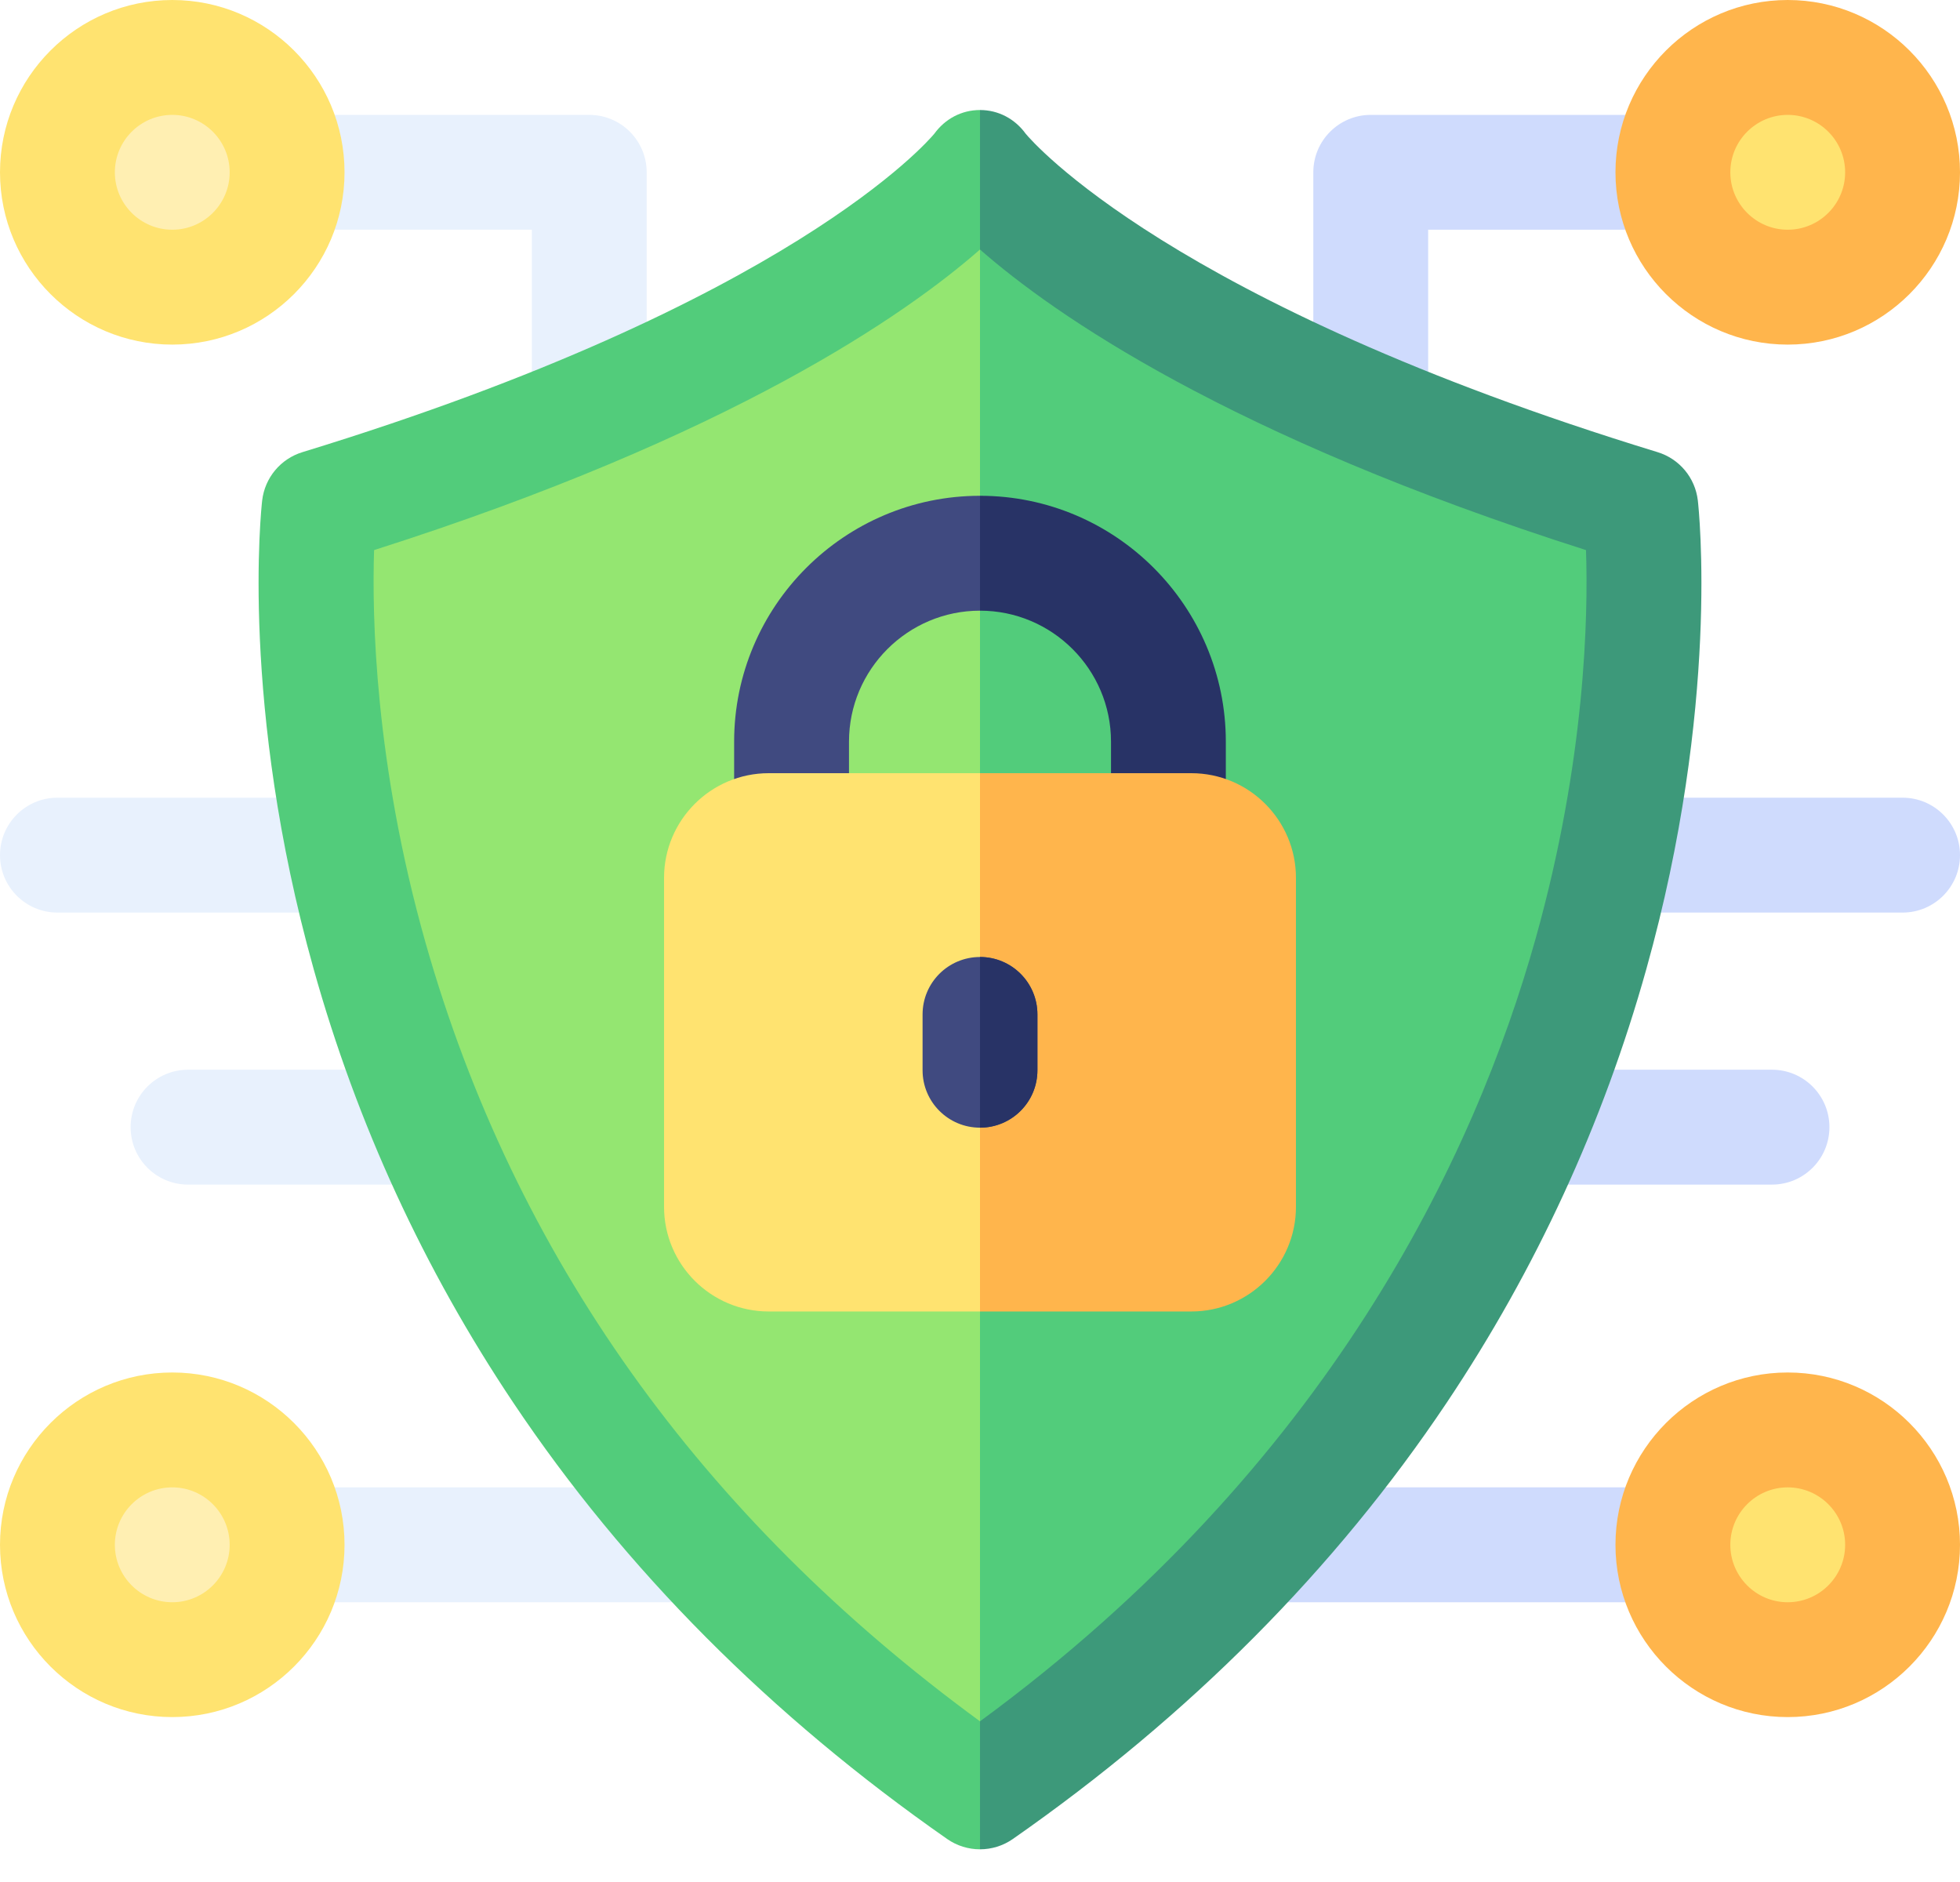
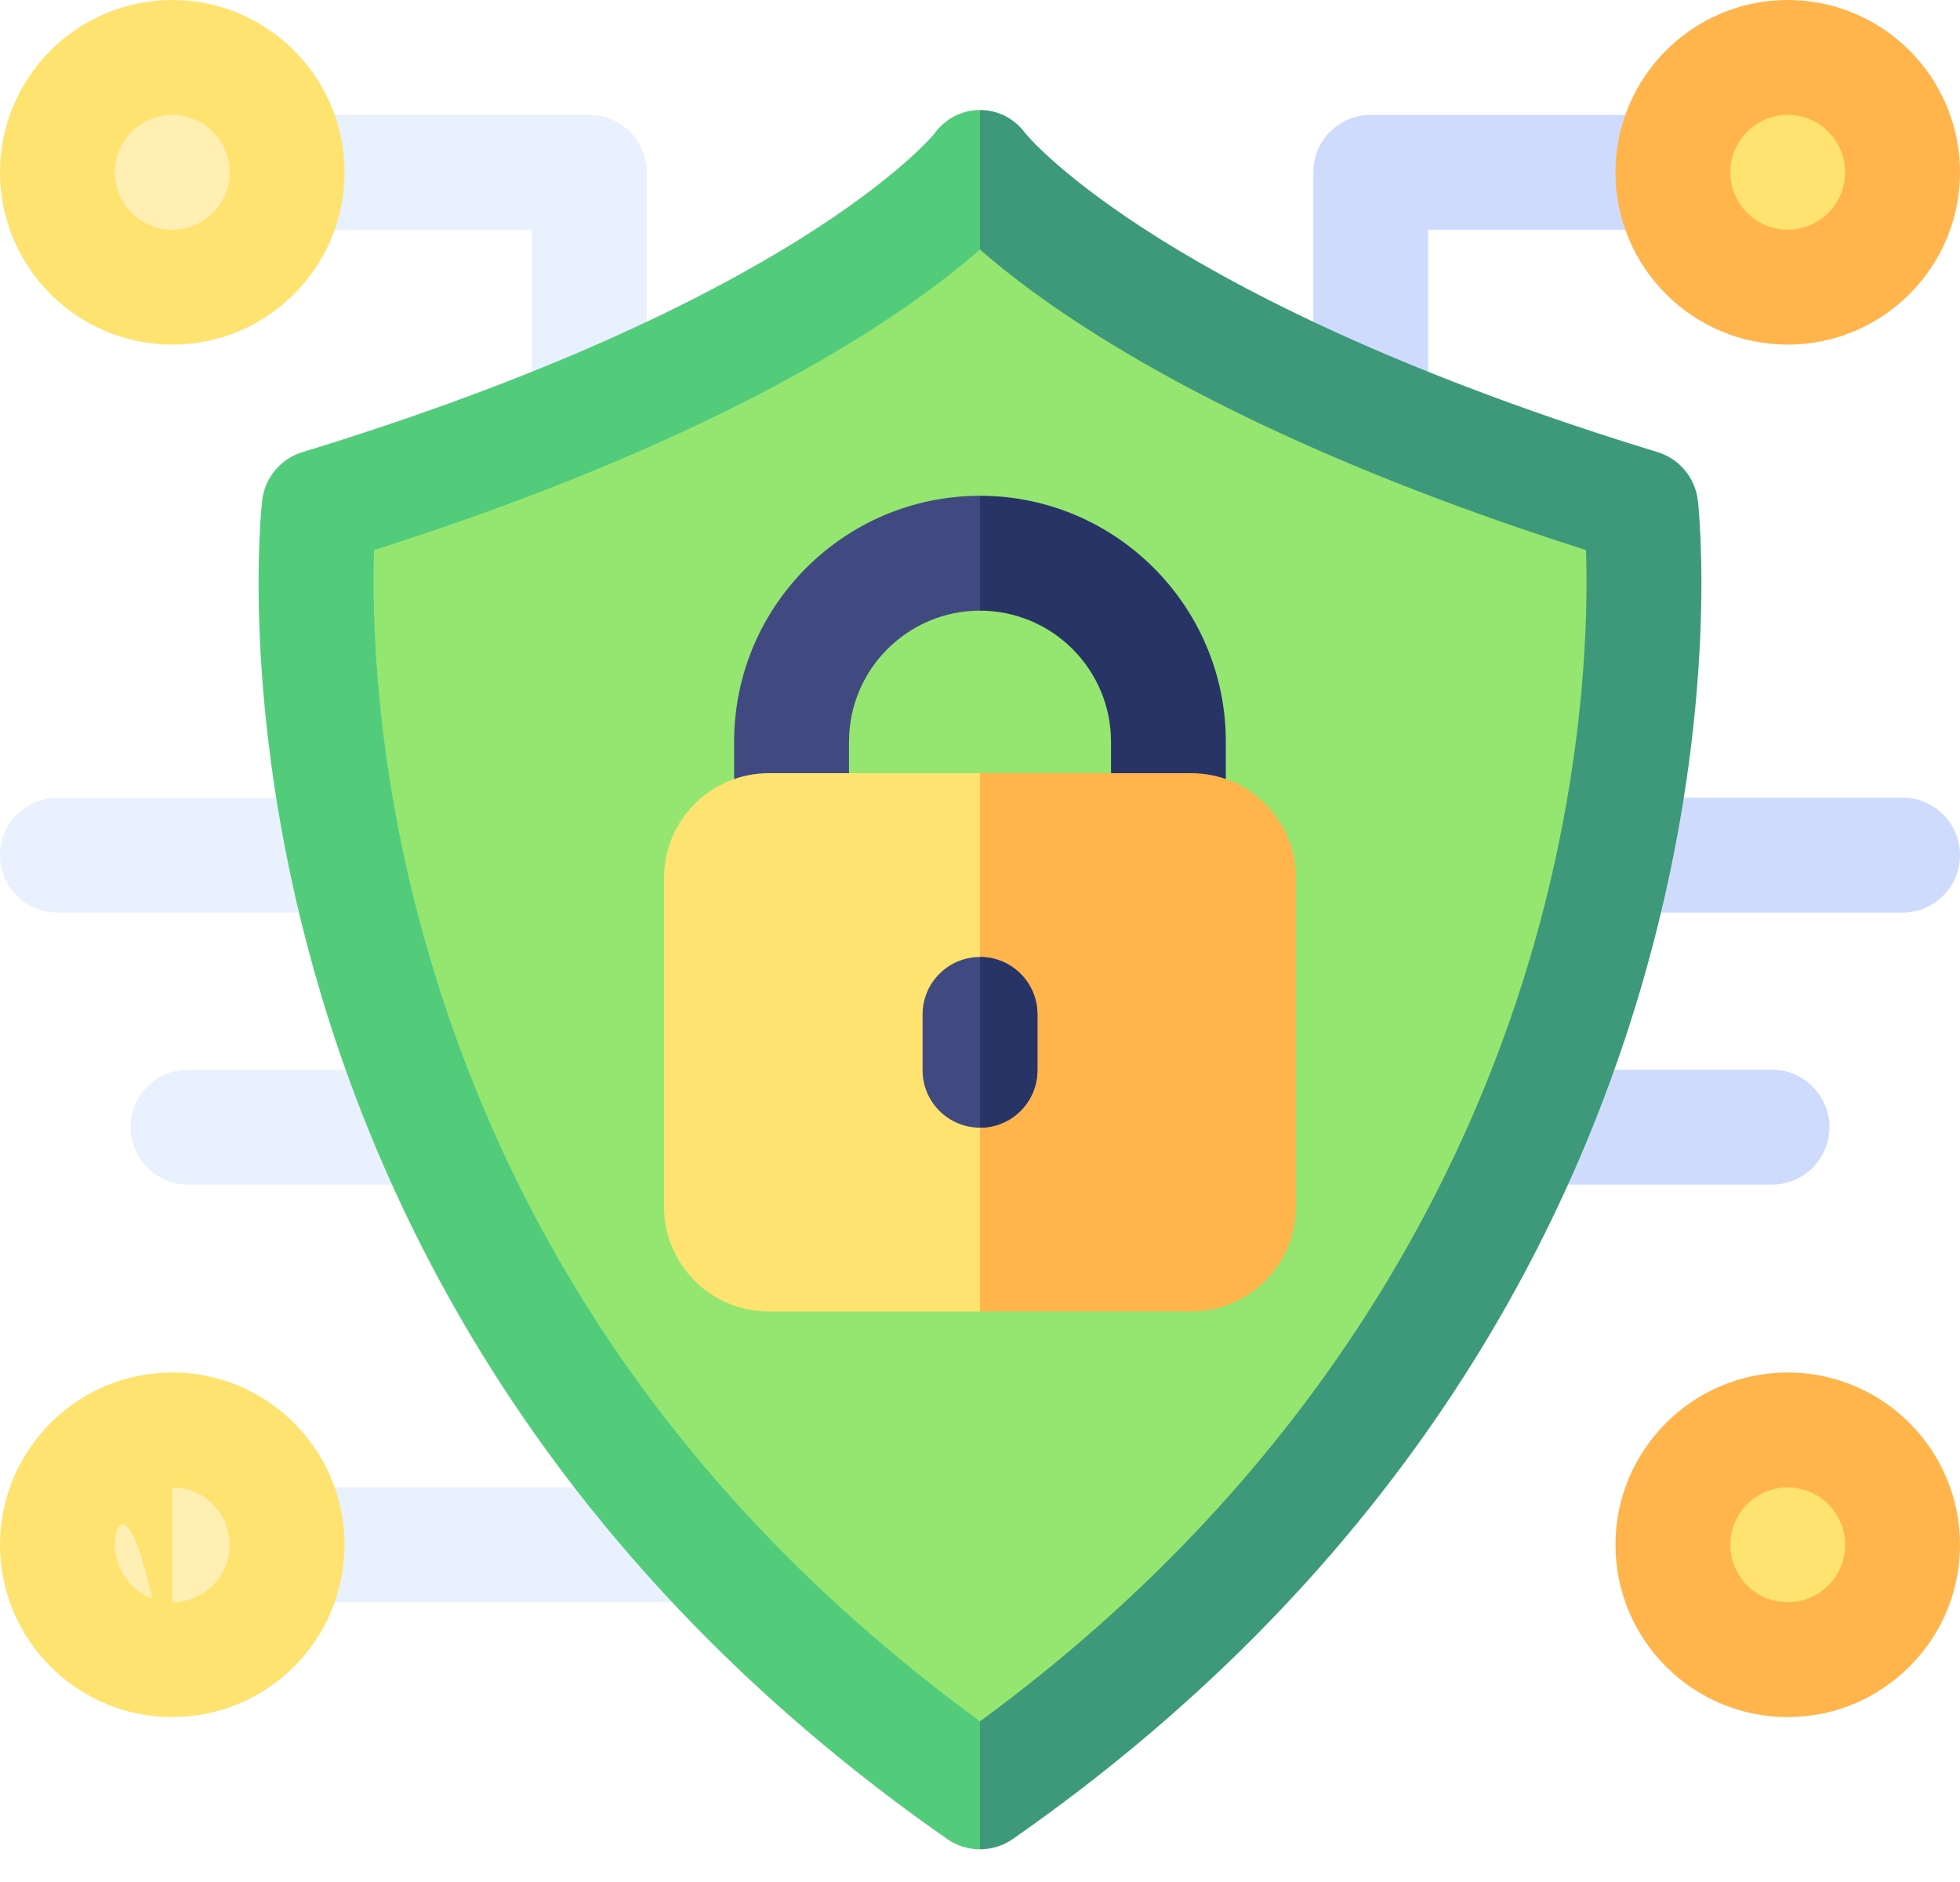
<svg xmlns="http://www.w3.org/2000/svg" width="50" height="48" viewBox="0 0 50 48" fill="none">
-   <path d="M32.214 40.865H42.676C43.485 40.865 44.141 40.209 44.141 39.4C44.141 38.591 43.485 37.935 42.676 37.935H32.214C31.405 37.935 30.749 38.591 30.749 39.4C30.749 40.209 31.405 40.865 32.214 40.865Z" fill="#CFDBFD" />
  <path d="M34.968 11.931C35.777 11.931 36.433 11.275 36.433 10.466V5.859H42.676C43.485 5.859 44.141 5.204 44.141 4.395C44.141 3.586 43.485 2.93 42.676 2.93H34.968C34.159 2.93 33.503 3.586 33.503 4.395V10.466C33.503 11.275 34.159 11.931 34.968 11.931Z" fill="#CFDBFD" />
  <path d="M41.197 23.275H48.535C49.344 23.275 50 22.619 50 21.81C50 21.001 49.344 20.345 48.535 20.345H41.197C40.388 20.345 39.732 21.001 39.732 21.81C39.732 22.619 40.388 23.275 41.197 23.275Z" fill="#CFDBFD" />
  <path d="M39.041 30.213H45.204C46.013 30.213 46.669 29.557 46.669 28.748C46.669 27.939 46.013 27.283 45.204 27.283H39.041C38.232 27.283 37.576 27.939 37.576 28.748C37.576 29.557 38.232 30.213 39.041 30.213Z" fill="#CFDBFD" />
  <path d="M45.605 7.057C47.076 7.057 48.268 5.865 48.268 4.394C48.268 2.924 47.076 1.732 45.605 1.732C44.135 1.732 42.943 2.924 42.943 4.394C42.943 5.865 44.135 7.057 45.605 7.057Z" fill="#FFE370" />
  <path d="M45.605 42.062C47.076 42.062 48.268 40.87 48.268 39.4C48.268 37.929 47.076 36.737 45.605 36.737C44.135 36.737 42.943 37.929 42.943 39.4C42.943 40.87 44.135 42.062 45.605 42.062Z" fill="#FFE370" />
  <path d="M41.211 4.395C41.211 1.971 43.182 0 45.605 0C48.029 0 50 1.971 50 4.395C50 6.818 48.029 8.789 45.605 8.789C43.182 8.789 41.211 6.818 41.211 4.395ZM44.141 4.395C44.141 5.202 44.798 5.859 45.605 5.859C46.413 5.859 47.07 5.202 47.07 4.395C47.07 3.587 46.413 2.93 45.605 2.93C44.798 2.93 44.141 3.587 44.141 4.395Z" fill="#FFB54C" />
  <path d="M41.211 39.4C41.211 36.977 43.182 35.005 45.605 35.005C48.029 35.005 50 36.977 50 39.4C50 41.823 48.029 43.794 45.605 43.794C43.182 43.794 41.211 41.823 41.211 39.4ZM44.141 39.4C44.141 40.208 44.798 40.865 45.605 40.865C46.413 40.865 47.07 40.208 47.07 39.4C47.07 38.592 46.413 37.935 45.605 37.935C44.798 37.935 44.141 38.592 44.141 39.4Z" fill="#FFB54C" />
  <path d="M17.787 40.865H7.324C6.515 40.865 5.859 40.209 5.859 39.4C5.859 38.591 6.515 37.935 7.324 37.935H17.787C18.596 37.935 19.251 38.591 19.251 39.4C19.251 40.209 18.596 40.865 17.787 40.865Z" fill="#E8F1FD" />
  <path d="M15.033 11.931C14.223 11.931 13.568 11.275 13.568 10.466V5.859H7.324C6.515 5.859 5.859 5.204 5.859 4.395C5.859 3.586 6.515 2.93 7.324 2.93H15.033C15.841 2.93 16.497 3.586 16.497 4.395V10.466C16.497 11.275 15.841 11.931 15.033 11.931Z" fill="#E8F1FD" />
  <path d="M8.803 23.275H1.465C0.656 23.275 0 22.619 0 21.81C0 21.001 0.656 20.345 1.465 20.345H8.803C9.612 20.345 10.268 21.001 10.268 21.81C10.268 22.619 9.612 23.275 8.803 23.275Z" fill="#E8F1FD" />
  <path d="M10.96 30.213H4.797C3.988 30.213 3.332 29.557 3.332 28.748C3.332 27.939 3.988 27.283 4.797 27.283H10.96C11.769 27.283 12.425 27.939 12.425 28.748C12.425 29.557 11.769 30.213 10.96 30.213Z" fill="#E8F1FD" />
  <path d="M4.395 7.057C5.865 7.057 7.057 5.865 7.057 4.394C7.057 2.924 5.865 1.732 4.395 1.732C2.924 1.732 1.732 2.924 1.732 4.394C1.732 5.865 2.924 7.057 4.395 7.057Z" fill="#FFEFB2" />
  <path d="M4.395 42.062C5.865 42.062 7.057 40.87 7.057 39.4C7.057 37.929 5.865 36.737 4.395 36.737C2.924 36.737 1.732 37.929 1.732 39.4C1.732 40.87 2.924 42.062 4.395 42.062Z" fill="#FFEFB2" />
  <path d="M4.395 8.789C1.971 8.789 0 6.818 0 4.395C0 1.971 1.971 0 4.395 0C6.818 0 8.789 1.971 8.789 4.395C8.789 6.818 6.818 8.789 4.395 8.789ZM4.395 2.93C3.587 2.93 2.93 3.587 2.93 4.395C2.93 5.202 3.587 5.859 4.395 5.859C5.202 5.859 5.859 5.202 5.859 4.395C5.859 3.587 5.202 2.93 4.395 2.93Z" fill="#FFE370" />
-   <path d="M4.395 43.794C1.971 43.794 0 41.823 0 39.4C0 36.977 1.971 35.005 4.395 35.005C6.818 35.005 8.789 36.977 8.789 39.4C8.789 41.823 6.818 43.794 4.395 43.794ZM4.395 37.935C3.587 37.935 2.93 38.592 2.93 39.4C2.93 40.208 3.587 40.865 4.395 40.865C5.202 40.865 5.859 40.208 5.859 39.4C5.859 38.592 5.202 37.935 4.395 37.935Z" fill="#FFE370" />
+   <path d="M4.395 43.794C1.971 43.794 0 41.823 0 39.4C0 36.977 1.971 35.005 4.395 35.005C6.818 35.005 8.789 36.977 8.789 39.4C8.789 41.823 6.818 43.794 4.395 43.794ZC3.587 37.935 2.93 38.592 2.93 39.4C2.93 40.208 3.587 40.865 4.395 40.865C5.202 40.865 5.859 40.208 5.859 39.4C5.859 38.592 5.202 37.935 4.395 37.935Z" fill="#FFE370" />
  <path d="M40.664 23.802C38.945 29.938 34.832 38.666 25 45.871C17.127 40.112 11.874 32.74 9.375 23.939C7.937 18.875 7.86 14.712 7.921 12.865C18.007 9.651 22.921 6.218 25 4.395C27.079 6.218 31.993 9.652 42.081 12.865C42.144 14.689 42.072 18.773 40.664 23.802Z" fill="#94E671" />
-   <path d="M40.664 23.802C38.945 29.938 34.832 38.666 25 45.871V4.395C27.079 6.218 31.993 9.652 42.081 12.865C42.144 14.689 42.072 18.773 40.664 23.802Z" fill="#52CC7B" />
  <path d="M25.906 44.995L25 43.902C17.875 38.69 13.12 32.017 10.858 24.052C9.558 19.469 9.488 15.702 9.543 14.03C18.671 11.121 23.118 8.014 25 6.364L25.906 5.463V4.173L25 2.806C24.531 2.806 24.11 3.031 23.835 3.41C23.682 3.595 20.142 7.73 7.715 11.532C7.158 11.702 6.755 12.186 6.688 12.765C6.664 12.975 6.118 17.991 8.002 24.718C9.105 28.658 10.819 32.378 13.096 35.778C15.934 40.018 19.657 43.761 24.162 46.903C24.414 47.079 24.707 47.166 25 47.166L25.906 45.988V44.995Z" fill="#52CC7B" />
  <path d="M25.845 13.847L25 12.645C21.542 12.645 18.728 15.459 18.728 18.916V21.185C18.728 21.994 19.385 22.65 20.193 22.65C21.003 22.65 21.658 21.994 21.658 21.185V18.916C21.658 17.074 23.157 15.575 25 15.575L25.845 14.639V13.847Z" fill="#404A80" />
  <path d="M41.998 24.718C40.895 28.658 39.181 32.378 36.904 35.778C34.065 40.018 30.343 43.761 25.838 46.903C25.586 47.079 25.293 47.166 25 47.166V43.902C33.898 37.38 37.621 29.482 39.177 23.928C40.451 19.377 40.516 15.68 40.459 14.03C31.329 11.122 26.882 8.014 25 6.364V2.806C25.469 2.806 25.89 3.031 26.165 3.41C26.318 3.595 29.858 7.73 42.285 11.532C42.842 11.702 43.245 12.186 43.312 12.765C43.336 12.975 43.882 17.991 41.998 24.718Z" fill="#3D997A" />
  <path d="M31.271 18.916V21.185C31.271 21.994 30.615 22.65 29.807 22.65C28.997 22.65 28.342 21.994 28.342 21.185V18.916C28.342 17.074 26.843 15.575 25 15.575V12.645C28.458 12.645 31.271 15.459 31.271 18.916Z" fill="#283366" />
  <path d="M26.311 22.649L25 19.72H19.61C18.137 19.72 16.94 20.918 16.94 22.39V30.779C16.94 32.252 18.137 33.449 19.61 33.449H25L26.311 29.953V22.649Z" fill="#FFE370" />
  <path d="M33.06 22.39V30.779C33.06 32.252 31.863 33.449 30.391 33.449H25V19.72H30.391C31.863 19.72 33.06 20.918 33.06 22.39Z" fill="#FFB54C" />
  <path d="M26.465 25.873V27.296C26.465 28.106 25.809 28.761 25 28.761C24.191 28.761 23.535 28.106 23.535 27.296V25.873C23.535 25.063 24.191 24.408 25 24.408C25.809 24.408 26.465 25.063 26.465 25.873Z" fill="#404A80" />
  <path d="M26.465 25.873V27.296C26.465 28.106 25.809 28.761 25 28.761V24.408C25.809 24.408 26.465 25.063 26.465 25.873Z" fill="#283366" />
</svg>